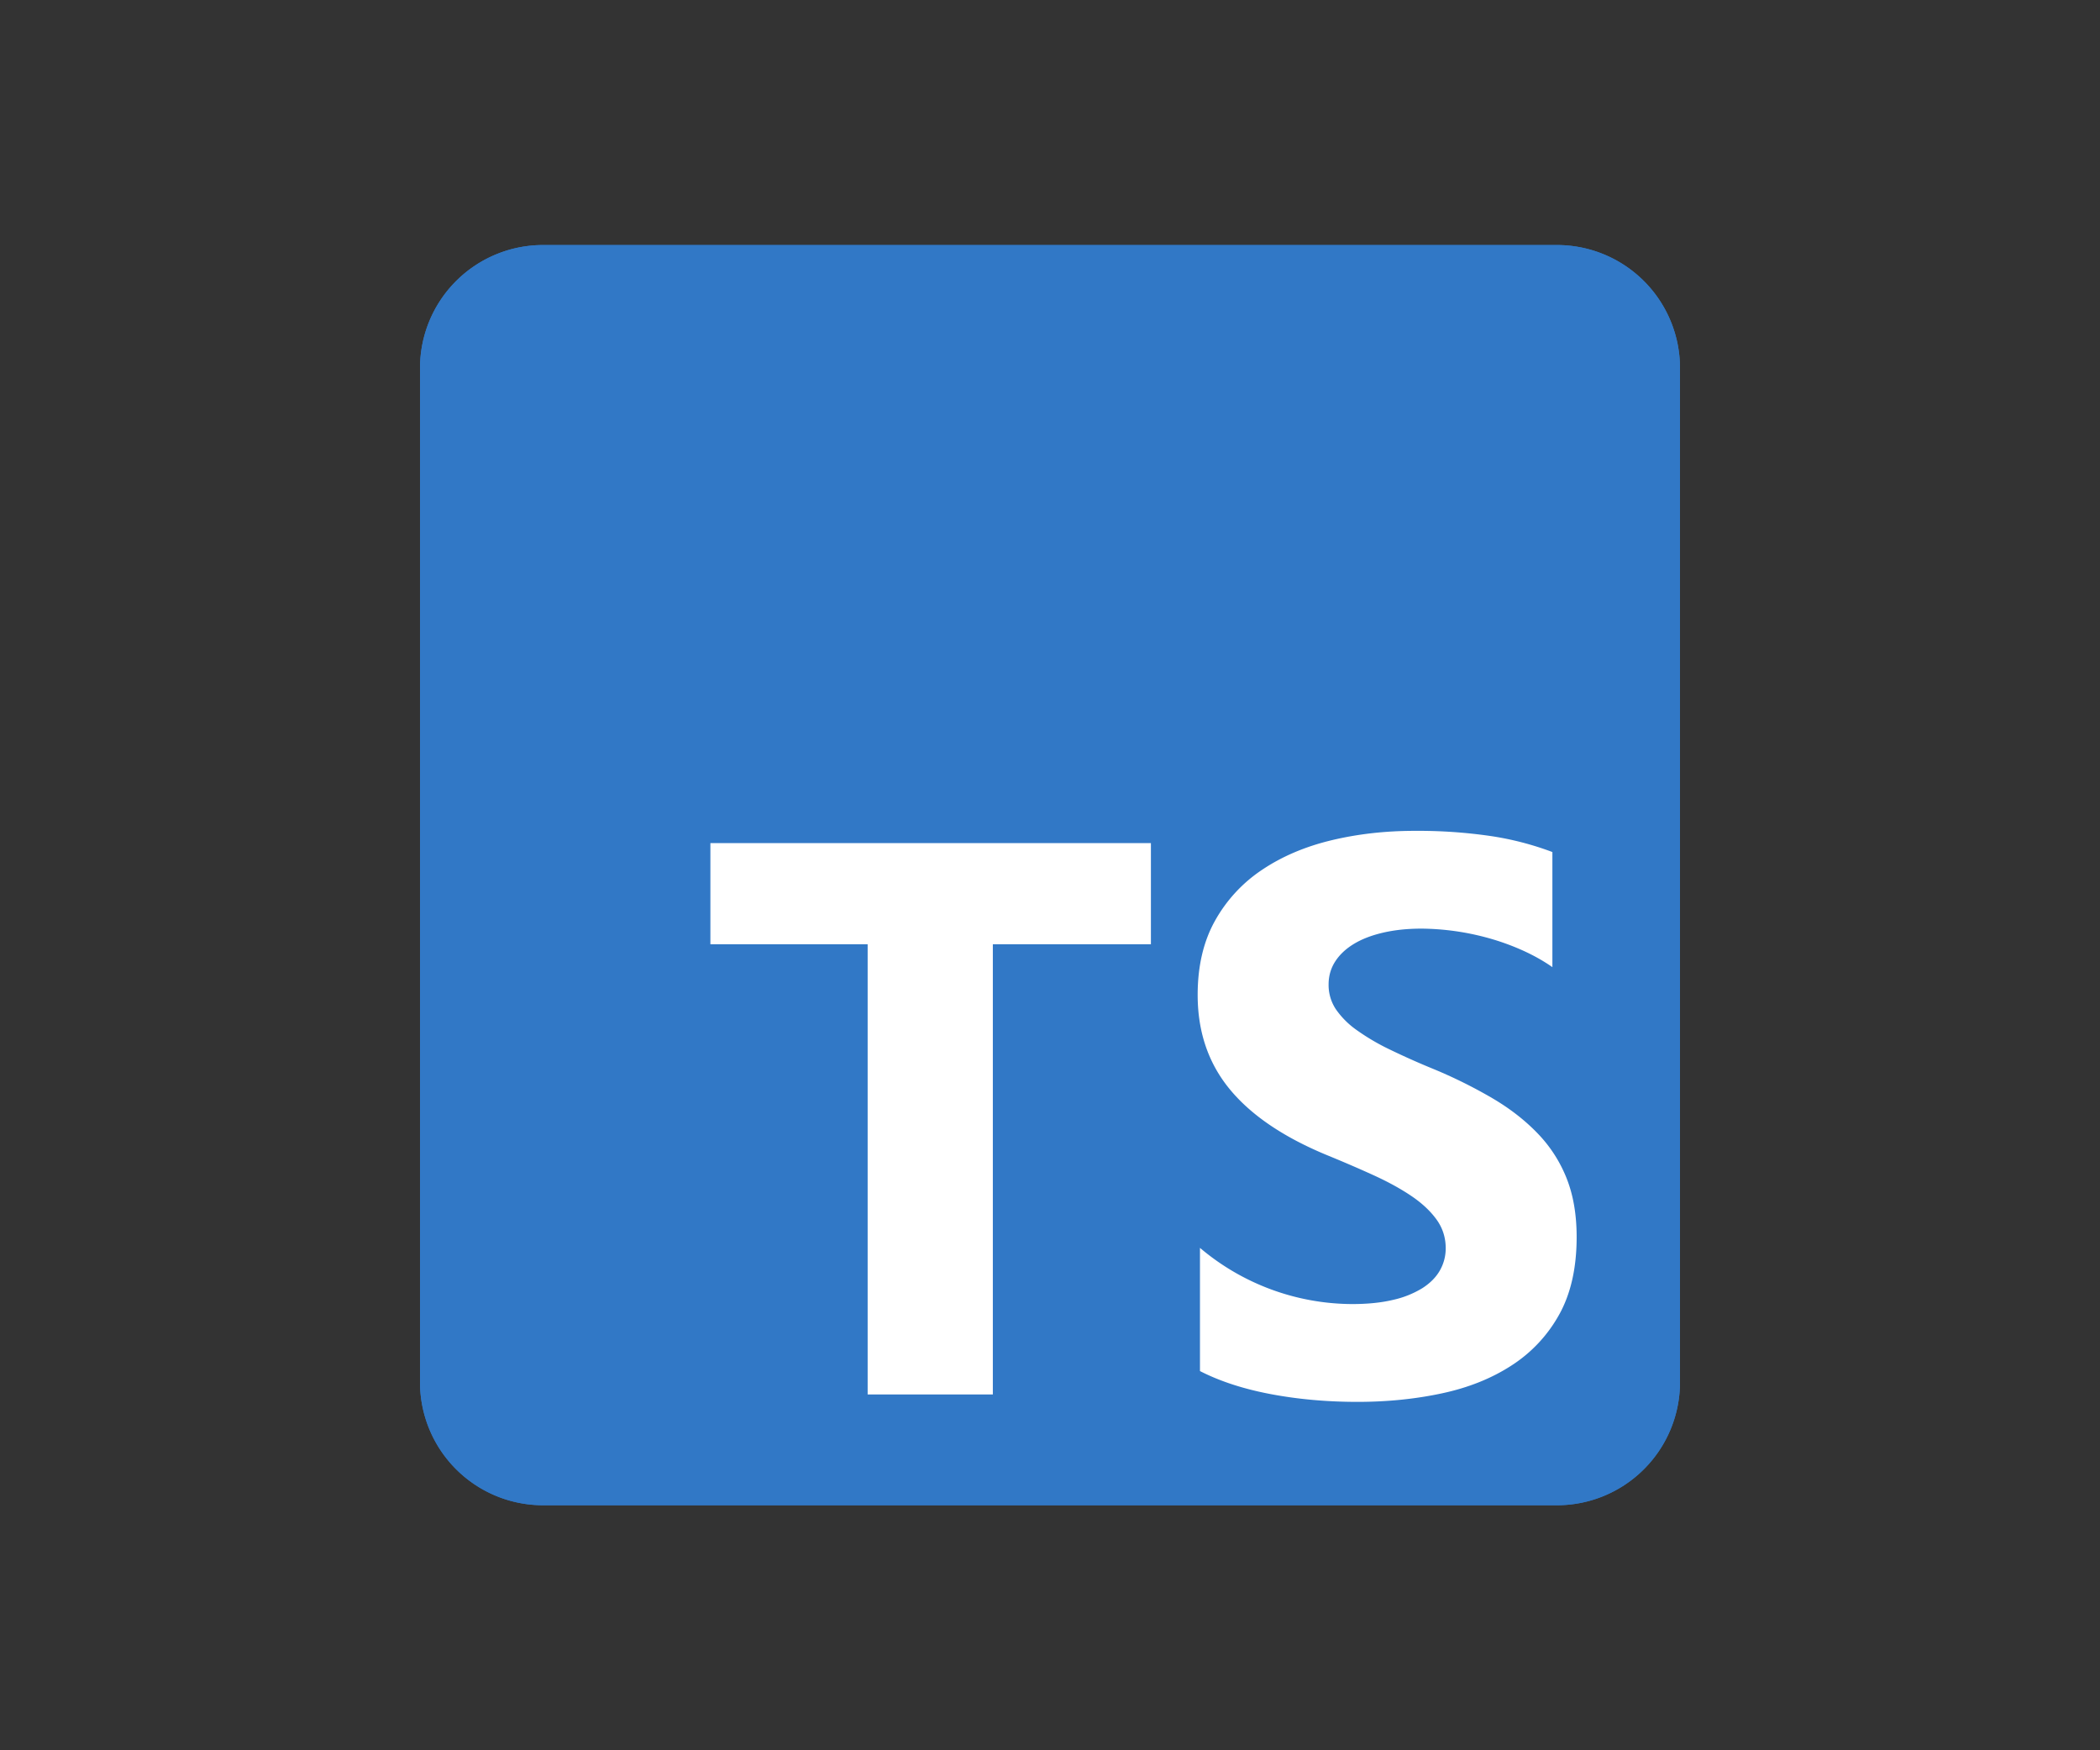
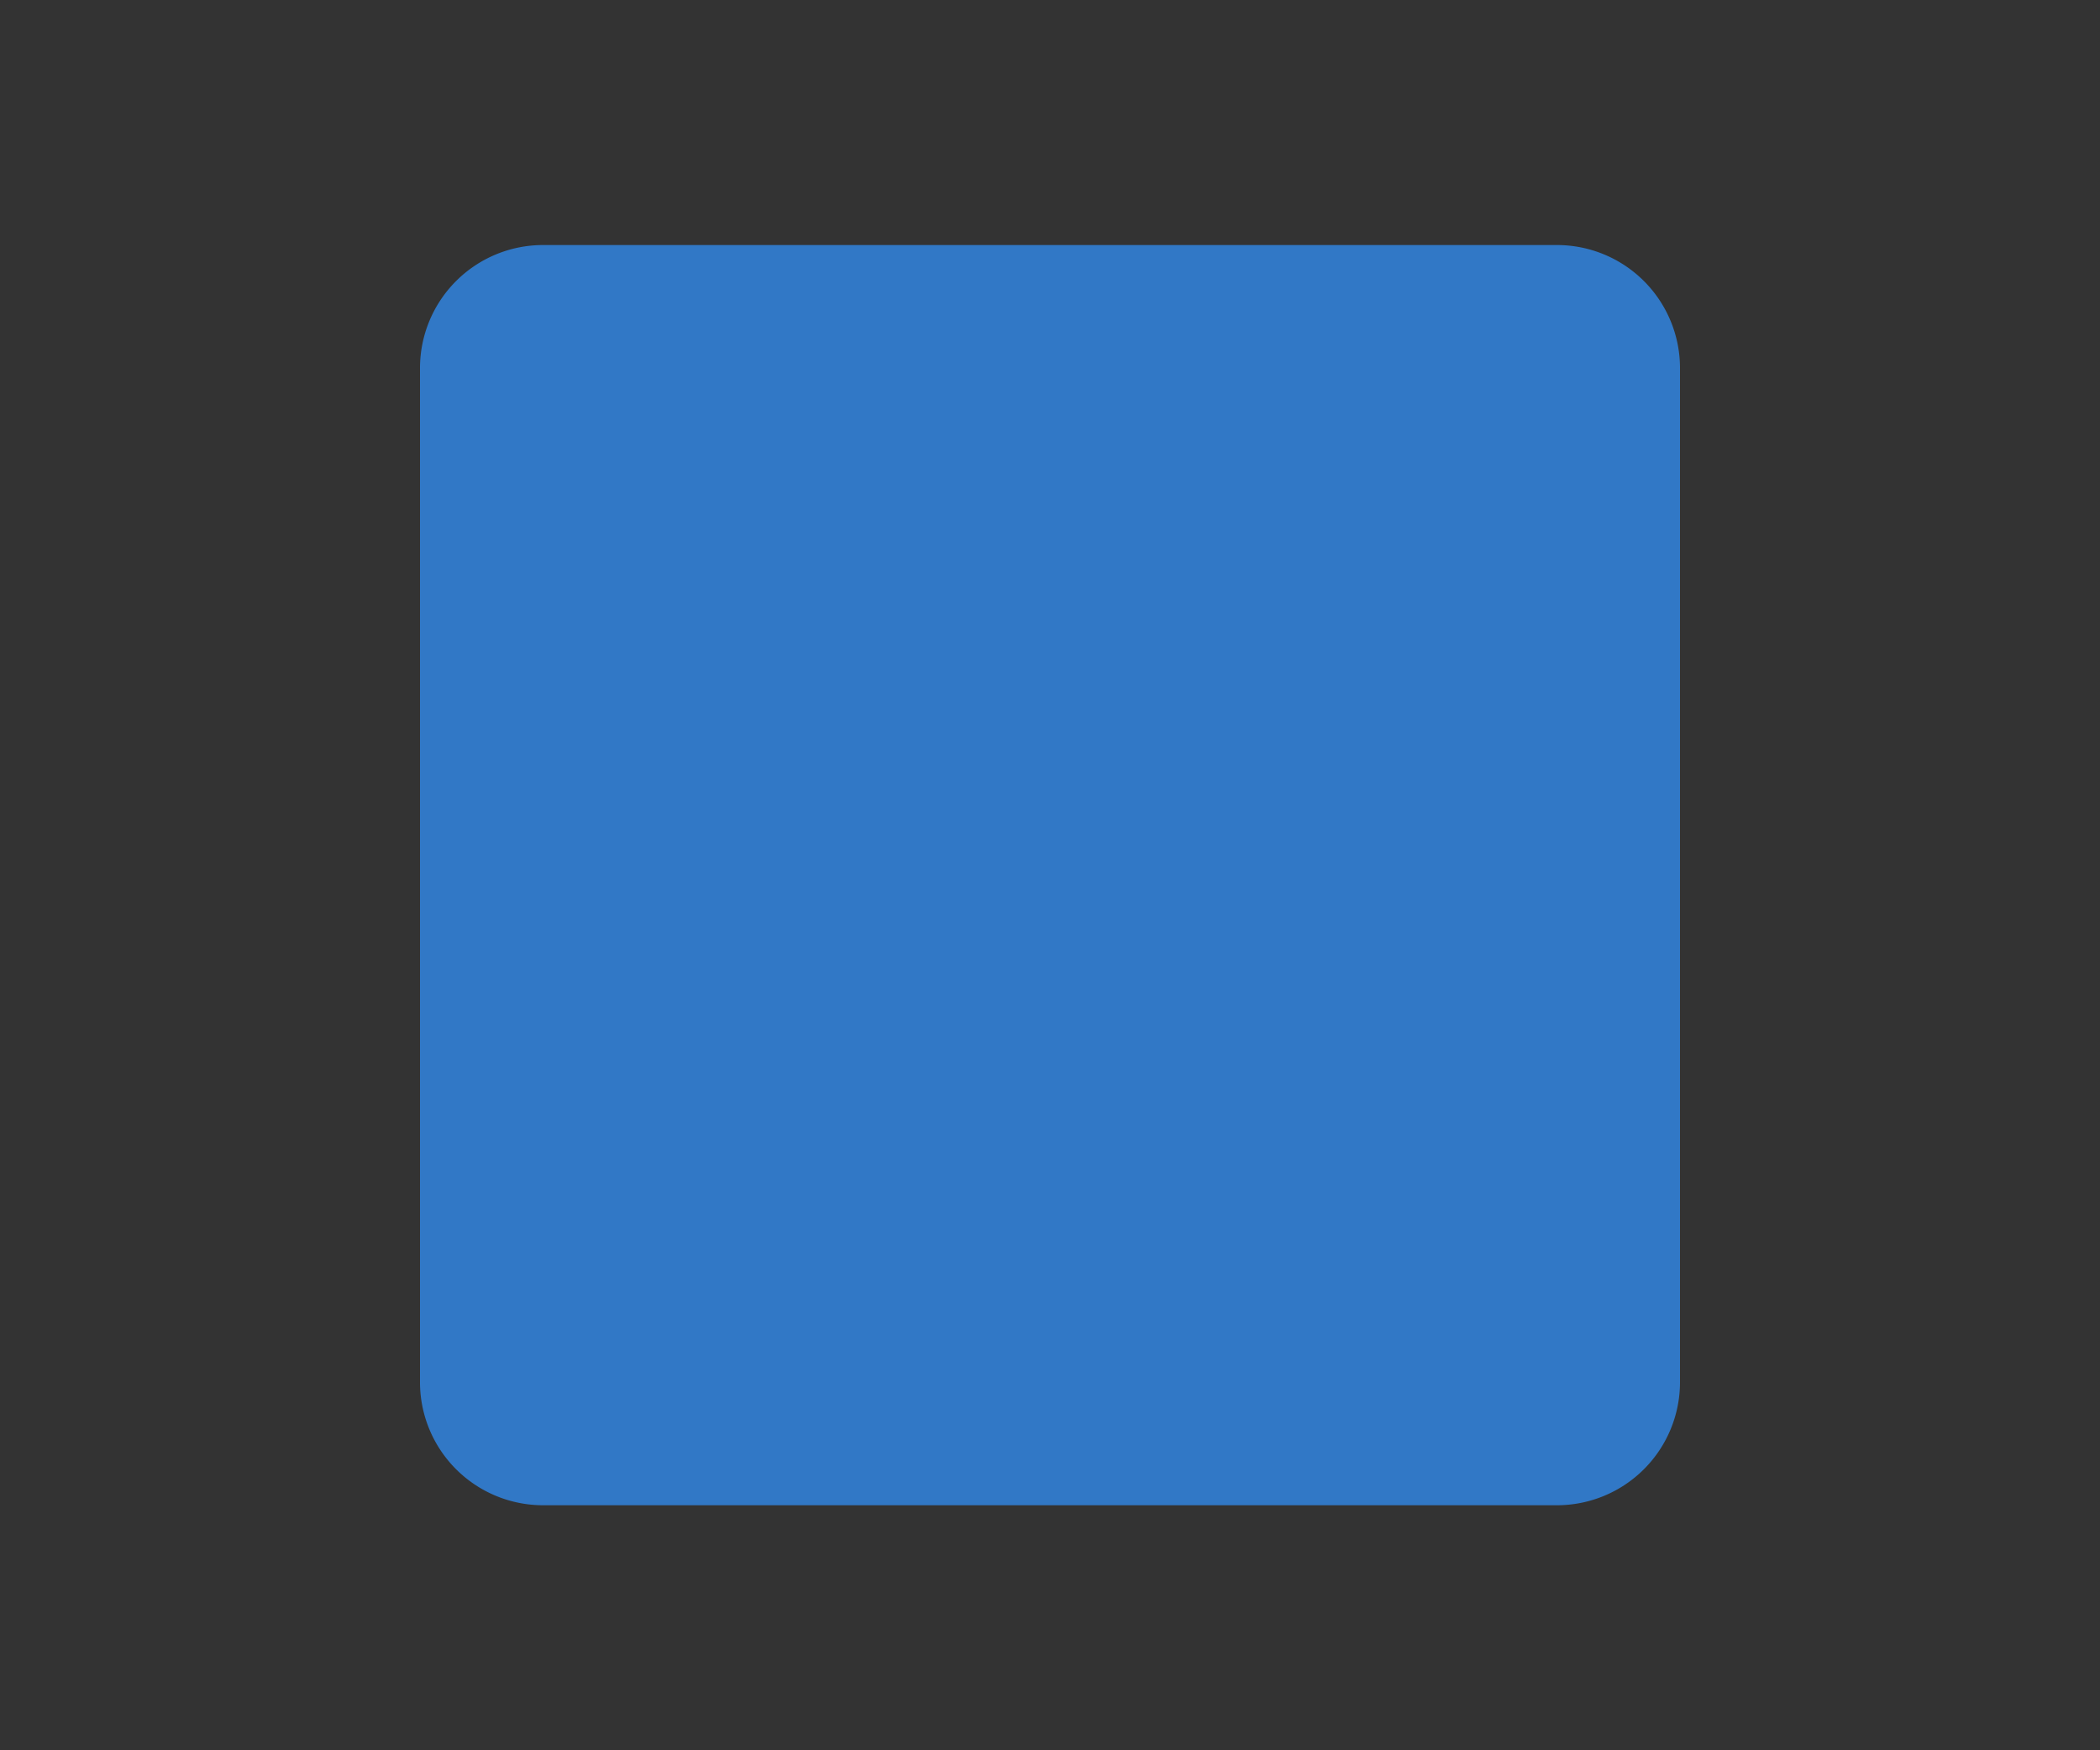
<svg xmlns="http://www.w3.org/2000/svg" width="60" height="50" viewBox="0 0 60 50" fill="none">
  <rect x="0" y="0" width="60" height="50" fill="#333333" stroke="none" />
  <defs>
    <symbol id="content" viewBox="0 0 60 50" preserveAspectRatio="xMidYMid meet">
      <g id="NoColourRemove">
        <path d="M44.484 7H15.516A3.516 3.516 0 0012 10.516v28.968A3.516 3.516 0 0015.516 43h28.968A3.516 3.516 0 0048 39.484V10.516A3.516 3.516 0 0044.484 7z" fill="#3178C6" />
-         <path d="M44.484 7H15.516A3.516 3.516 0 0012 10.516v28.968A3.516 3.516 0 0015.516 43h28.968A3.516 3.516 0 0048 39.484V10.516A3.516 3.516 0 0044.484 7z" fill="#3178C6" />
-         <path fill-rule="evenodd" clip-rule="evenodd" d="M34.285 35.647v3.52c.572.293 1.249.513 2.03.66.781.147 1.605.22 2.47.22.844 0 1.646-.08 2.405-.242.76-.161 1.425-.427 1.997-.798a4.064 4.064 0 001.36-1.452c.333-.597.5-1.336.5-2.216 0-.638-.095-1.197-.286-1.677a3.92 3.92 0 00-.826-1.282c-.359-.374-.79-.71-1.293-1.006a13.85 13.85 0 00-1.7-.842 21.4 21.4 0 01-1.243-.555 6.306 6.306 0 01-.935-.55 2.396 2.396 0 01-.595-.594 1.25 1.25 0 01-.209-.71c0-.242.063-.46.187-.654.125-.195.301-.361.528-.5.228-.14.507-.248.837-.325.33-.077.697-.116 1.1-.116a7.355 7.355 0 011.915.27c.33.091.651.207.963.346.312.14.6.3.864.484V24.34a8.595 8.595 0 00-1.755-.456 14.303 14.303 0 00-2.185-.149c-.836 0-1.629.09-2.377.27-.748.18-1.407.46-1.975.841a4.205 4.205 0 00-1.348 1.458c-.33.59-.495 1.296-.495 2.117 0 1.049.302 1.943.908 2.684.605.74 1.524 1.368 2.756 1.881.484.198.935.392 1.354.583.418.19.78.389 1.084.594.304.205.544.429.72.671.176.242.265.517.265.825 0 .227-.056.438-.166.633-.11.194-.277.363-.5.506a2.743 2.743 0 01-.837.335c-.334.08-.724.12-1.172.12a6.766 6.766 0 01-4.347-1.606zm-5.918-8.672h4.516v-2.89H20.297v2.89h4.493v12.86h3.577v-12.86z" fill="#fff" />
      </g>
    </symbol>
  </defs>
  <use href="#content" />
</svg>